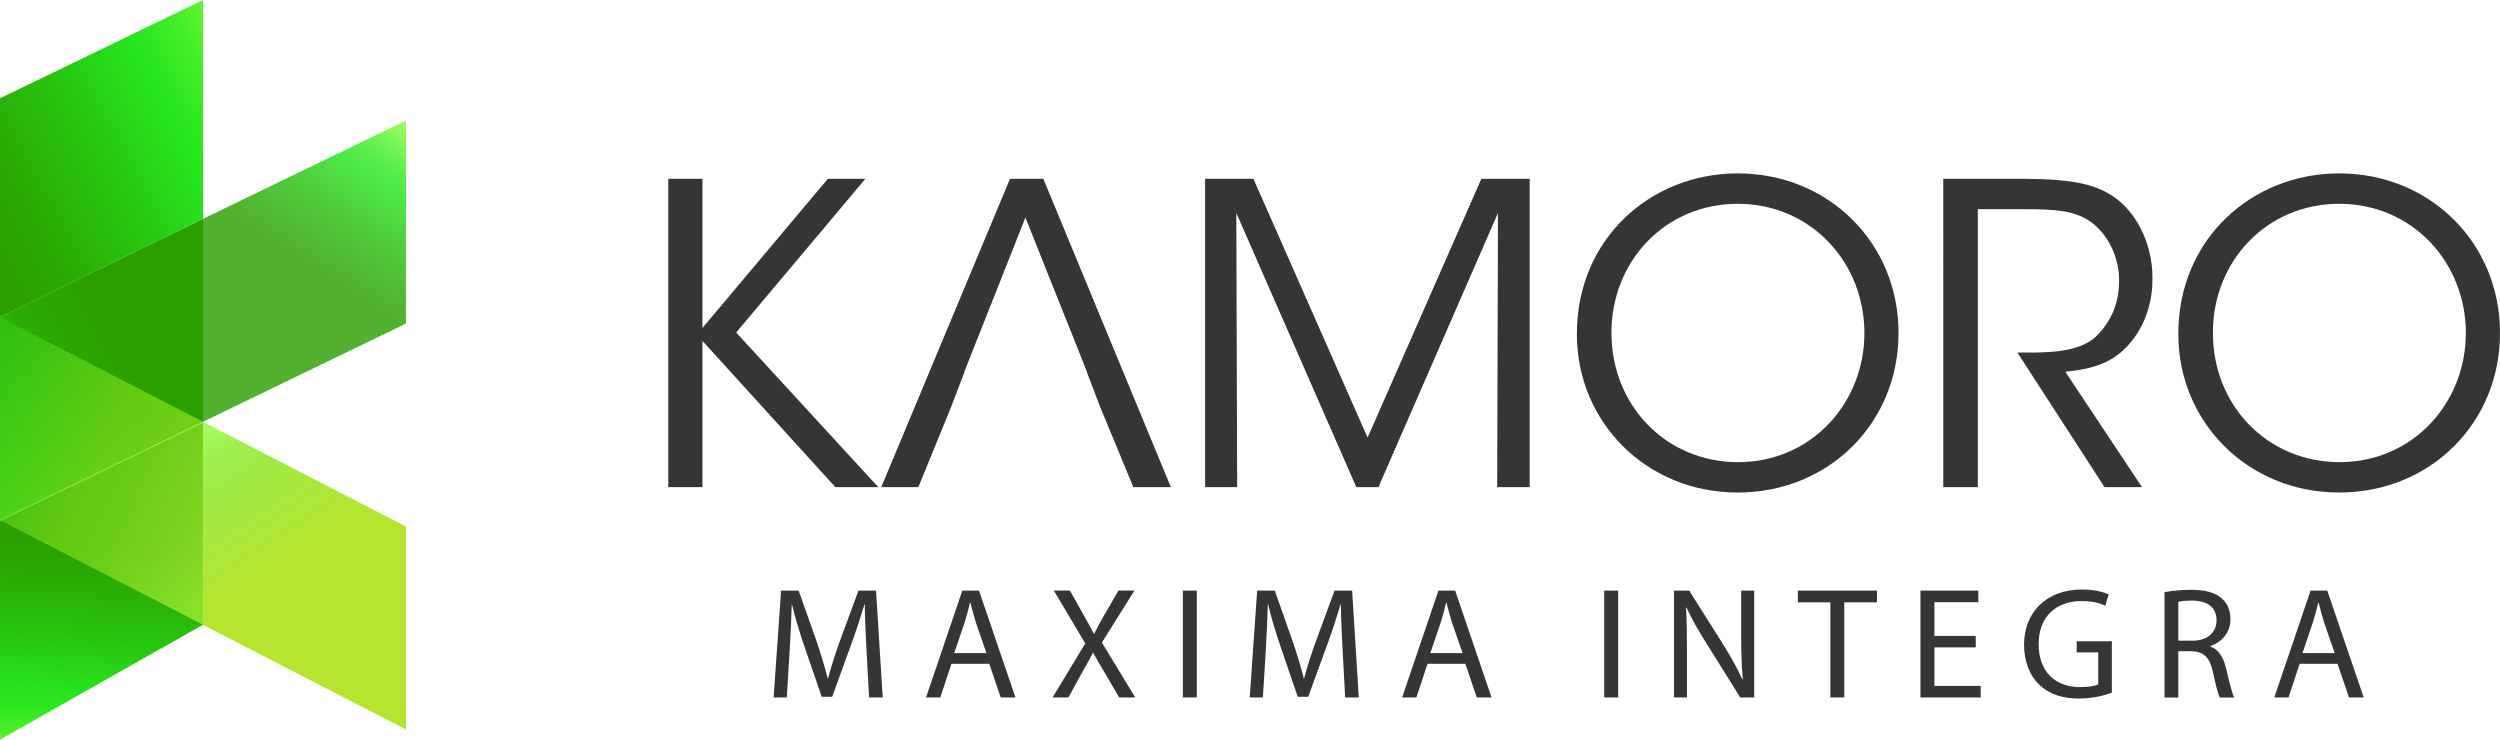
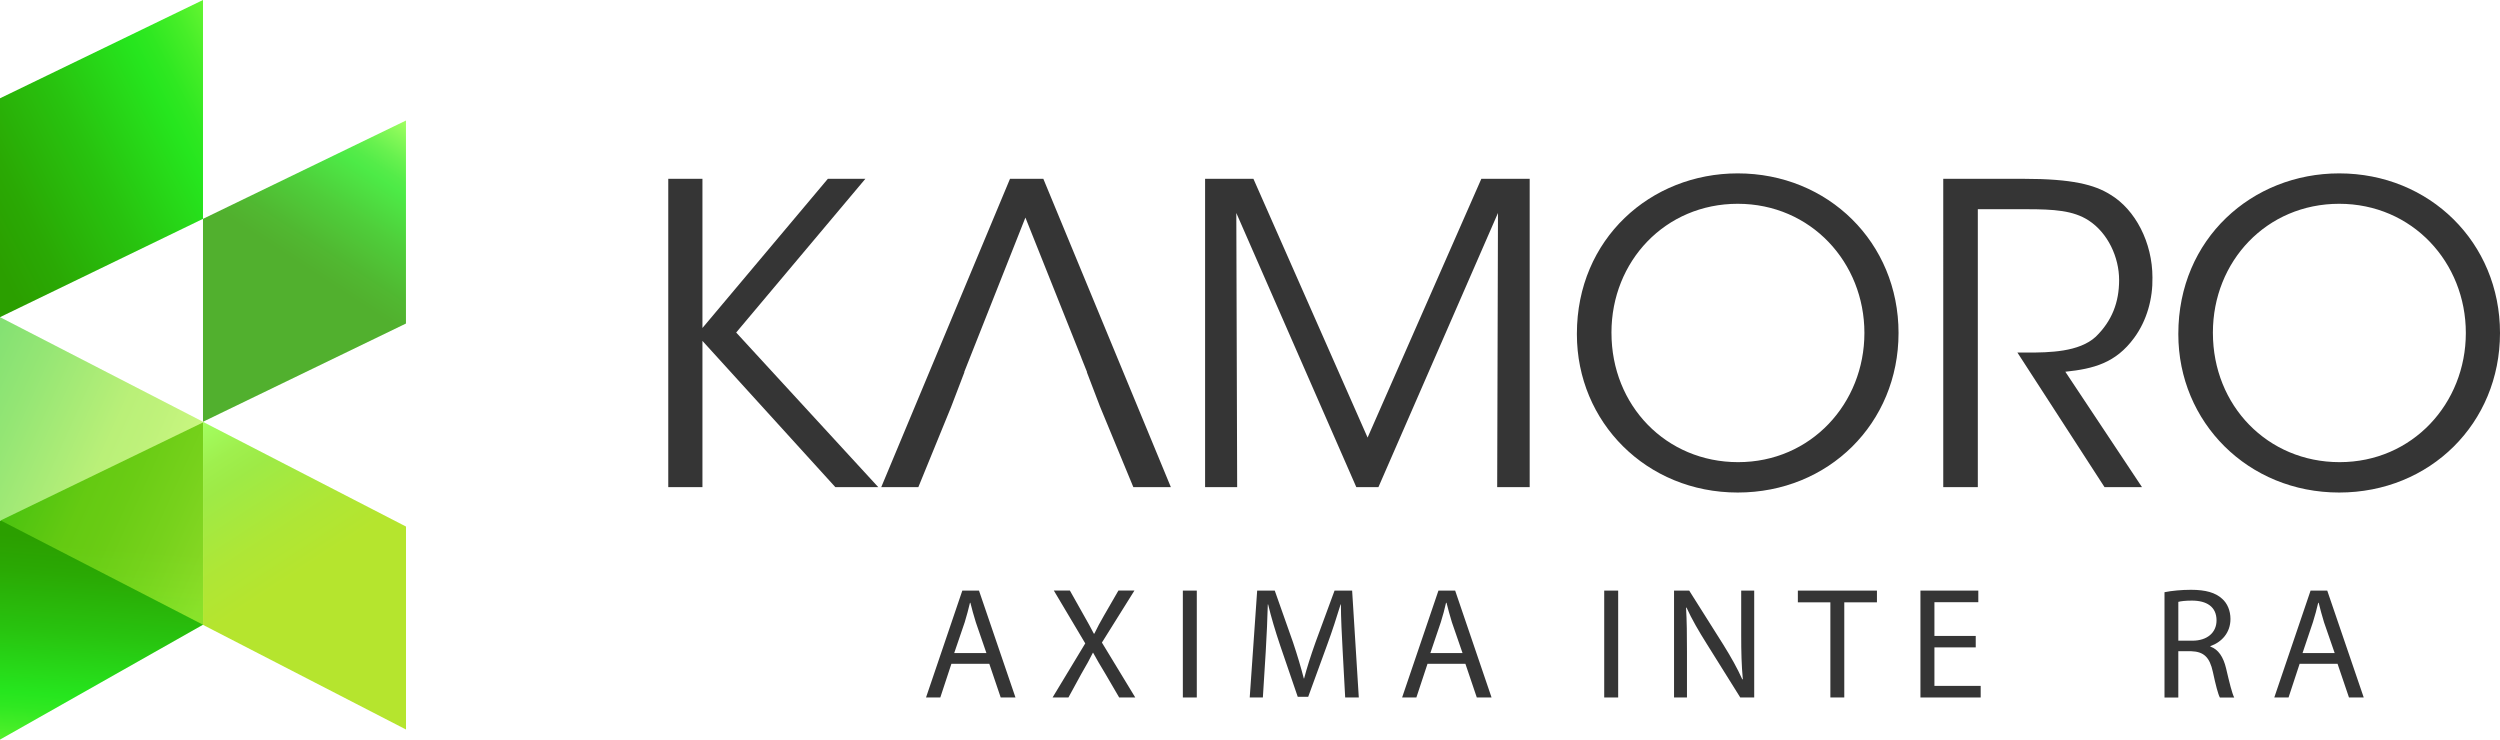
<svg xmlns="http://www.w3.org/2000/svg" version="1.1" id="Layer_1" x="0px" y="0px" width="200.07px" height="59.188px" viewBox="0 0 200.07 59.188" enable-background="new 0 0 200.07 59.188" xml:space="preserve">
  <g>
    <linearGradient id="SVGID_1_" gradientUnits="userSpaceOnUse" x1="6.838" y1="62.784" x2="8.307" y2="43.393">
      <stop offset="0" style="stop-color:#8FFF3F" />
      <stop offset="0.092" style="stop-color:#6CF734" />
      <stop offset="0.207" style="stop-color:#46EE28" />
      <stop offset="0.299" style="stop-color:#2FE821" />
      <stop offset="0.357" style="stop-color:#26E61E" />
      <stop offset="0.617" style="stop-color:#28C30F" />
      <stop offset="0.857" style="stop-color:#2AA904" />
      <stop offset="1" style="stop-color:#2B9F00" />
    </linearGradient>
    <polygon fill="url(#SVGID_1_)" points="0,59.188 0,41.675 16.245,33.808 16.245,49.997  " />
    <linearGradient id="SVGID_2_" gradientUnits="userSpaceOnUse" x1="-19.929" y1="44.232" x2="10.041" y2="28.562">
      <stop offset="0" style="stop-color:#8FFF3F" />
      <stop offset="0.092" style="stop-color:#6CF734" />
      <stop offset="0.207" style="stop-color:#46EE28" />
      <stop offset="0.299" style="stop-color:#2FE821" />
      <stop offset="0.357" style="stop-color:#26E61E" />
      <stop offset="0.617" style="stop-color:#28C30F" />
      <stop offset="0.857" style="stop-color:#2AA904" />
      <stop offset="1" style="stop-color:#2B9F00" />
    </linearGradient>
-     <polygon fill="url(#SVGID_2_)" points="16.248,33.753 0,41.62 0,25.375 16.248,17.511  " />
    <linearGradient id="SVGID_3_" gradientUnits="userSpaceOnUse" x1="32.334" y1="9.493" x2="24.566" y2="21.397">
      <stop offset="0" style="stop-color:#8FFF3F" />
      <stop offset="0.092" style="stop-color:#6CF734" />
      <stop offset="0.207" style="stop-color:#46EE28" />
      <stop offset="0.299" style="stop-color:#2FE821" />
      <stop offset="0.357" style="stop-color:#26E61E" />
      <stop offset="0.617" style="stop-color:#28C30F" />
      <stop offset="0.857" style="stop-color:#2AA904" />
      <stop offset="1" style="stop-color:#2B9F00" />
    </linearGradient>
    <polygon opacity="0.82" fill="url(#SVGID_3_)" points="32.488,25.892 16.245,33.753 16.245,17.514 32.488,9.645  " />
    <linearGradient id="SVGID_4_" gradientUnits="userSpaceOnUse" x1="18.679" y1="42.473" x2="-11.993" y2="28.575">
      <stop offset="0" style="stop-color:#CAFF3F" />
      <stop offset="0.139" style="stop-color:#ABF32F" />
      <stop offset="0.273" style="stop-color:#94E922" />
      <stop offset="0.357" style="stop-color:#8BE61E" />
      <stop offset="0.365" style="stop-color:#89E51E" />
      <stop offset="0.583" style="stop-color:#4ED518" />
      <stop offset="0.769" style="stop-color:#24C914" />
      <stop offset="0.914" style="stop-color:#0AC211" />
      <stop offset="1" style="stop-color:#00BF10" />
    </linearGradient>
    <polygon opacity="0.6" fill="url(#SVGID_4_)" points="0,41.624 16.248,49.997 16.248,33.753 0,25.381  " />
    <linearGradient id="SVGID_5_" gradientUnits="userSpaceOnUse" x1="145.779" y1="33.685" x2="137.897" y2="45.764" gradientTransform="matrix(-1 0 0 1 162.065 0)">
      <stop offset="0" style="stop-color:#8FFF3F" />
      <stop offset="0.009" style="stop-color:#8FFE3E" />
      <stop offset="0.223" style="stop-color:#8AEC27" />
      <stop offset="0.357" style="stop-color:#88E61E" />
      <stop offset="0.726" style="stop-color:#9CE10A" />
      <stop offset="1" style="stop-color:#A5DF00" />
    </linearGradient>
    <polygon opacity="0.82" fill="url(#SVGID_5_)" points="16.248,50.008 32.491,58.381 32.491,42.139 16.248,33.762  " />
    <linearGradient id="SVGID_6_" gradientUnits="userSpaceOnUse" x1="22.555" y1="5.332" x2="-1.886" y2="17.792">
      <stop offset="0" style="stop-color:#8FFF3F" />
      <stop offset="0.092" style="stop-color:#6CF734" />
      <stop offset="0.207" style="stop-color:#46EE28" />
      <stop offset="0.299" style="stop-color:#2FE821" />
      <stop offset="0.357" style="stop-color:#26E61E" />
      <stop offset="0.617" style="stop-color:#28C30F" />
      <stop offset="0.857" style="stop-color:#2AA904" />
      <stop offset="1" style="stop-color:#2B9F00" />
    </linearGradient>
    <polygon fill="url(#SVGID_6_)" points="0,25.381 0,7.866 16.245,0 16.245,17.514  " />
  </g>
  <g>
    <g>
-       <path fill="#353535" d="M69.347,52.062c-0.061-1.183-0.139-2.64-0.139-3.693h-0.026c-0.306,0.988-0.647,2.084-1.08,3.247    l-1.507,4.149h-0.836l-1.398-4.073c-0.407-1.205-0.74-2.313-0.979-3.323h-0.022c-0.027,1.066-0.086,2.5-0.169,3.782l-0.225,3.667    h-1.054l0.597-8.554h1.407l1.462,4.136c0.353,1.059,0.633,2.005,0.86,2.896h0.026c0.229-0.868,0.532-1.815,0.913-2.896    l1.523-4.136h1.407l0.535,8.554H69.55L69.347,52.062z" />
      <path fill="#353535" d="M76.139,53.122l-0.888,2.695h-1.143l2.905-8.554h1.333l2.92,8.554h-1.182l-0.913-2.695H76.139z     M78.941,52.264l-0.847-2.461c-0.18-0.56-0.307-1.066-0.435-1.561h-0.035c-0.116,0.494-0.257,1.025-0.418,1.55l-0.843,2.472    H78.941z" />
      <path fill="#353535" d="M89.565,55.817l-1.103-1.891c-0.443-0.725-0.71-1.194-0.981-1.688h-0.02    c-0.239,0.493-0.494,0.948-0.929,1.697l-1.027,1.881h-1.269l2.614-4.327l-2.514-4.227h1.285l1.127,2.004    c0.316,0.56,0.56,0.99,0.79,1.446h0.039c0.242-0.506,0.453-0.897,0.77-1.446l1.157-2.004h1.281l-2.602,4.161l2.668,4.393H89.565z" />
      <path fill="#353535" d="M95.777,47.264v8.554h-1.116v-8.554H95.777z" />
      <path fill="#353535" d="M107.449,52.062c-0.064-1.183-0.139-2.64-0.139-3.693h-0.024c-0.307,0.988-0.65,2.084-1.08,3.247    l-1.513,4.149h-0.837l-1.394-4.073c-0.407-1.205-0.736-2.313-0.977-3.323h-0.025c-0.027,1.066-0.088,2.5-0.166,3.782l-0.229,3.667    h-1.052l0.596-8.554h1.407l1.461,4.136c0.354,1.059,0.634,2.005,0.864,2.896h0.024c0.227-0.868,0.531-1.815,0.914-2.896    l1.522-4.136h1.407l0.533,8.554h-1.089L107.449,52.062z" />
      <path fill="#353535" d="M114.241,53.122l-0.891,2.695h-1.141l2.907-8.554h1.337l2.913,8.554h-1.181l-0.912-2.695H114.241z     M117.044,52.264l-0.85-2.461c-0.176-0.56-0.303-1.066-0.431-1.561h-0.04c-0.112,0.494-0.25,1.025-0.417,1.55l-0.837,2.472    H117.044z" />
      <path fill="#353535" d="M129.499,47.264v8.554h-1.117v-8.554H129.499z" />
      <path fill="#353535" d="M133.97,55.817v-8.554h1.213l2.73,4.327c0.621,1,1.13,1.905,1.521,2.78l0.04-0.017    c-0.104-1.139-0.129-2.18-0.129-3.5v-3.591h1.041v8.554h-1.117l-2.711-4.338c-0.599-0.953-1.171-1.932-1.59-2.858l-0.037,0.015    c0.063,1.078,0.074,2.105,0.074,3.523v3.658H133.97z" />
      <path fill="#353535" d="M146.481,48.205h-2.602v-0.941h6.329v0.941h-2.614v7.612h-1.113V48.205z" />
      <path fill="#353535" d="M158.114,51.809h-3.306v3.081h3.702v0.928h-4.821v-8.554h4.631v0.928h-3.512v2.7h3.306V51.809z" />
-       <path fill="#353535" d="M169.006,55.435c-0.49,0.189-1.48,0.468-2.637,0.468c-1.296,0-2.362-0.326-3.199-1.13    c-0.733-0.704-1.19-1.849-1.19-3.182c0-2.552,1.763-4.416,4.631-4.416c0.989,0,1.771,0.218,2.141,0.396l-0.274,0.899    c-0.457-0.216-1.029-0.368-1.892-0.368c-2.084,0-3.438,1.293-3.438,3.437c0,2.171,1.295,3.449,3.297,3.449    c0.725,0,1.221-0.099,1.474-0.225v-2.552h-1.727v-0.891h2.815V55.435z" />
      <path fill="#353535" d="M173.222,47.393c0.563-0.117,1.372-0.193,2.119-0.193c1.18,0,1.957,0.23,2.486,0.712    c0.422,0.368,0.673,0.953,0.673,1.622c0,1.119-0.723,1.866-1.607,2.171v0.039c0.645,0.227,1.037,0.838,1.252,1.725    c0.279,1.193,0.483,2.019,0.653,2.35h-1.146c-0.141-0.257-0.331-0.981-0.559-2.043c-0.256-1.184-0.726-1.624-1.725-1.661h-1.042    v3.704h-1.105V47.393z M174.327,51.273h1.128c1.181,0,1.93-0.646,1.93-1.625c0-1.098-0.797-1.583-1.968-1.583    c-0.532,0-0.899,0.048-1.09,0.101V51.273z" />
      <path fill="#353535" d="M184.035,53.122l-0.887,2.695h-1.141l2.904-8.554h1.333l2.92,8.554h-1.18l-0.915-2.695H184.035z     M186.84,52.264l-0.852-2.461c-0.176-0.56-0.301-1.066-0.429-1.561h-0.039c-0.113,0.494-0.255,1.025-0.421,1.55l-0.832,2.472    H186.84z" />
    </g>
  </g>
  <path fill="#353535" d="M53.48,14.31h2.735v11.938L66.251,14.31h3.003L58.915,26.611l11.371,12.374h-3.434L56.215,27.281v11.705  H53.48V14.31z" />
  <path fill="#353535" d="M96.441,38.985V14.31h3.868l9.137,20.708l9.103-20.708h3.869v24.676h-2.601l0.063-21.941l-9.568,21.941  h-1.768l-9.604-21.941l0.068,21.941H96.441z" />
  <path fill="#353535" d="M126.195,26.714c0-7.602,5.901-12.839,12.87-12.839c7.237,0,12.871,5.535,12.871,12.771  c0,7.235-5.603,12.77-12.871,12.77c-7.302,0-12.87-5.632-12.87-12.668V26.714z M128.963,26.646c0,5.806,4.368,10.339,10.135,10.339  c5.834,0,10.107-4.701,10.107-10.339c0-5.634-4.273-10.337-10.14-10.337c-5.802,0-10.103,4.602-10.103,10.303V26.646z" />
  <path fill="#353535" d="M155.514,14.31h6.435c3.869,0,5.668,0.467,6.938,1.266c2.002,1.2,3.369,3.834,3.369,6.635  c0.032,1.671-0.436,3.436-1.47,4.835c-1.468,2.002-3.234,2.468-5.503,2.703l6.137,9.236h-2.999l-6.972-10.771h0.799  c1.735,0,4.135-0.034,5.47-1.266c1.305-1.269,1.87-2.77,1.87-4.536c0-1.835-0.903-3.768-2.435-4.768  c-1.234-0.802-2.77-0.902-5.004-0.902h-3.869v22.242h-2.766V14.31z" />
  <path fill="#353535" d="M174.327,26.714c0-7.602,5.903-12.839,12.872-12.839c7.235,0,12.871,5.535,12.871,12.771  c0,7.235-5.604,12.77-12.871,12.77c-7.304,0-12.872-5.632-12.872-12.668V26.714z M177.094,26.646c0,5.806,4.37,10.339,10.138,10.339  c5.836,0,10.104-4.701,10.104-10.339c0-5.634-4.269-10.337-10.137-10.337c-5.804,0-10.105,4.602-10.105,10.303V26.646z" />
  <polygon fill="#353535" points="83.496,14.31 80.829,14.31 70.524,38.985 73.493,38.985 76.114,32.57 77.18,29.783 77.161,29.783   82.061,17.411 86.538,28.624 86.538,28.624 86.539,28.638 86.997,29.783 86.979,29.783 88.024,32.517 90.699,38.985 93.702,38.985   " />
</svg>